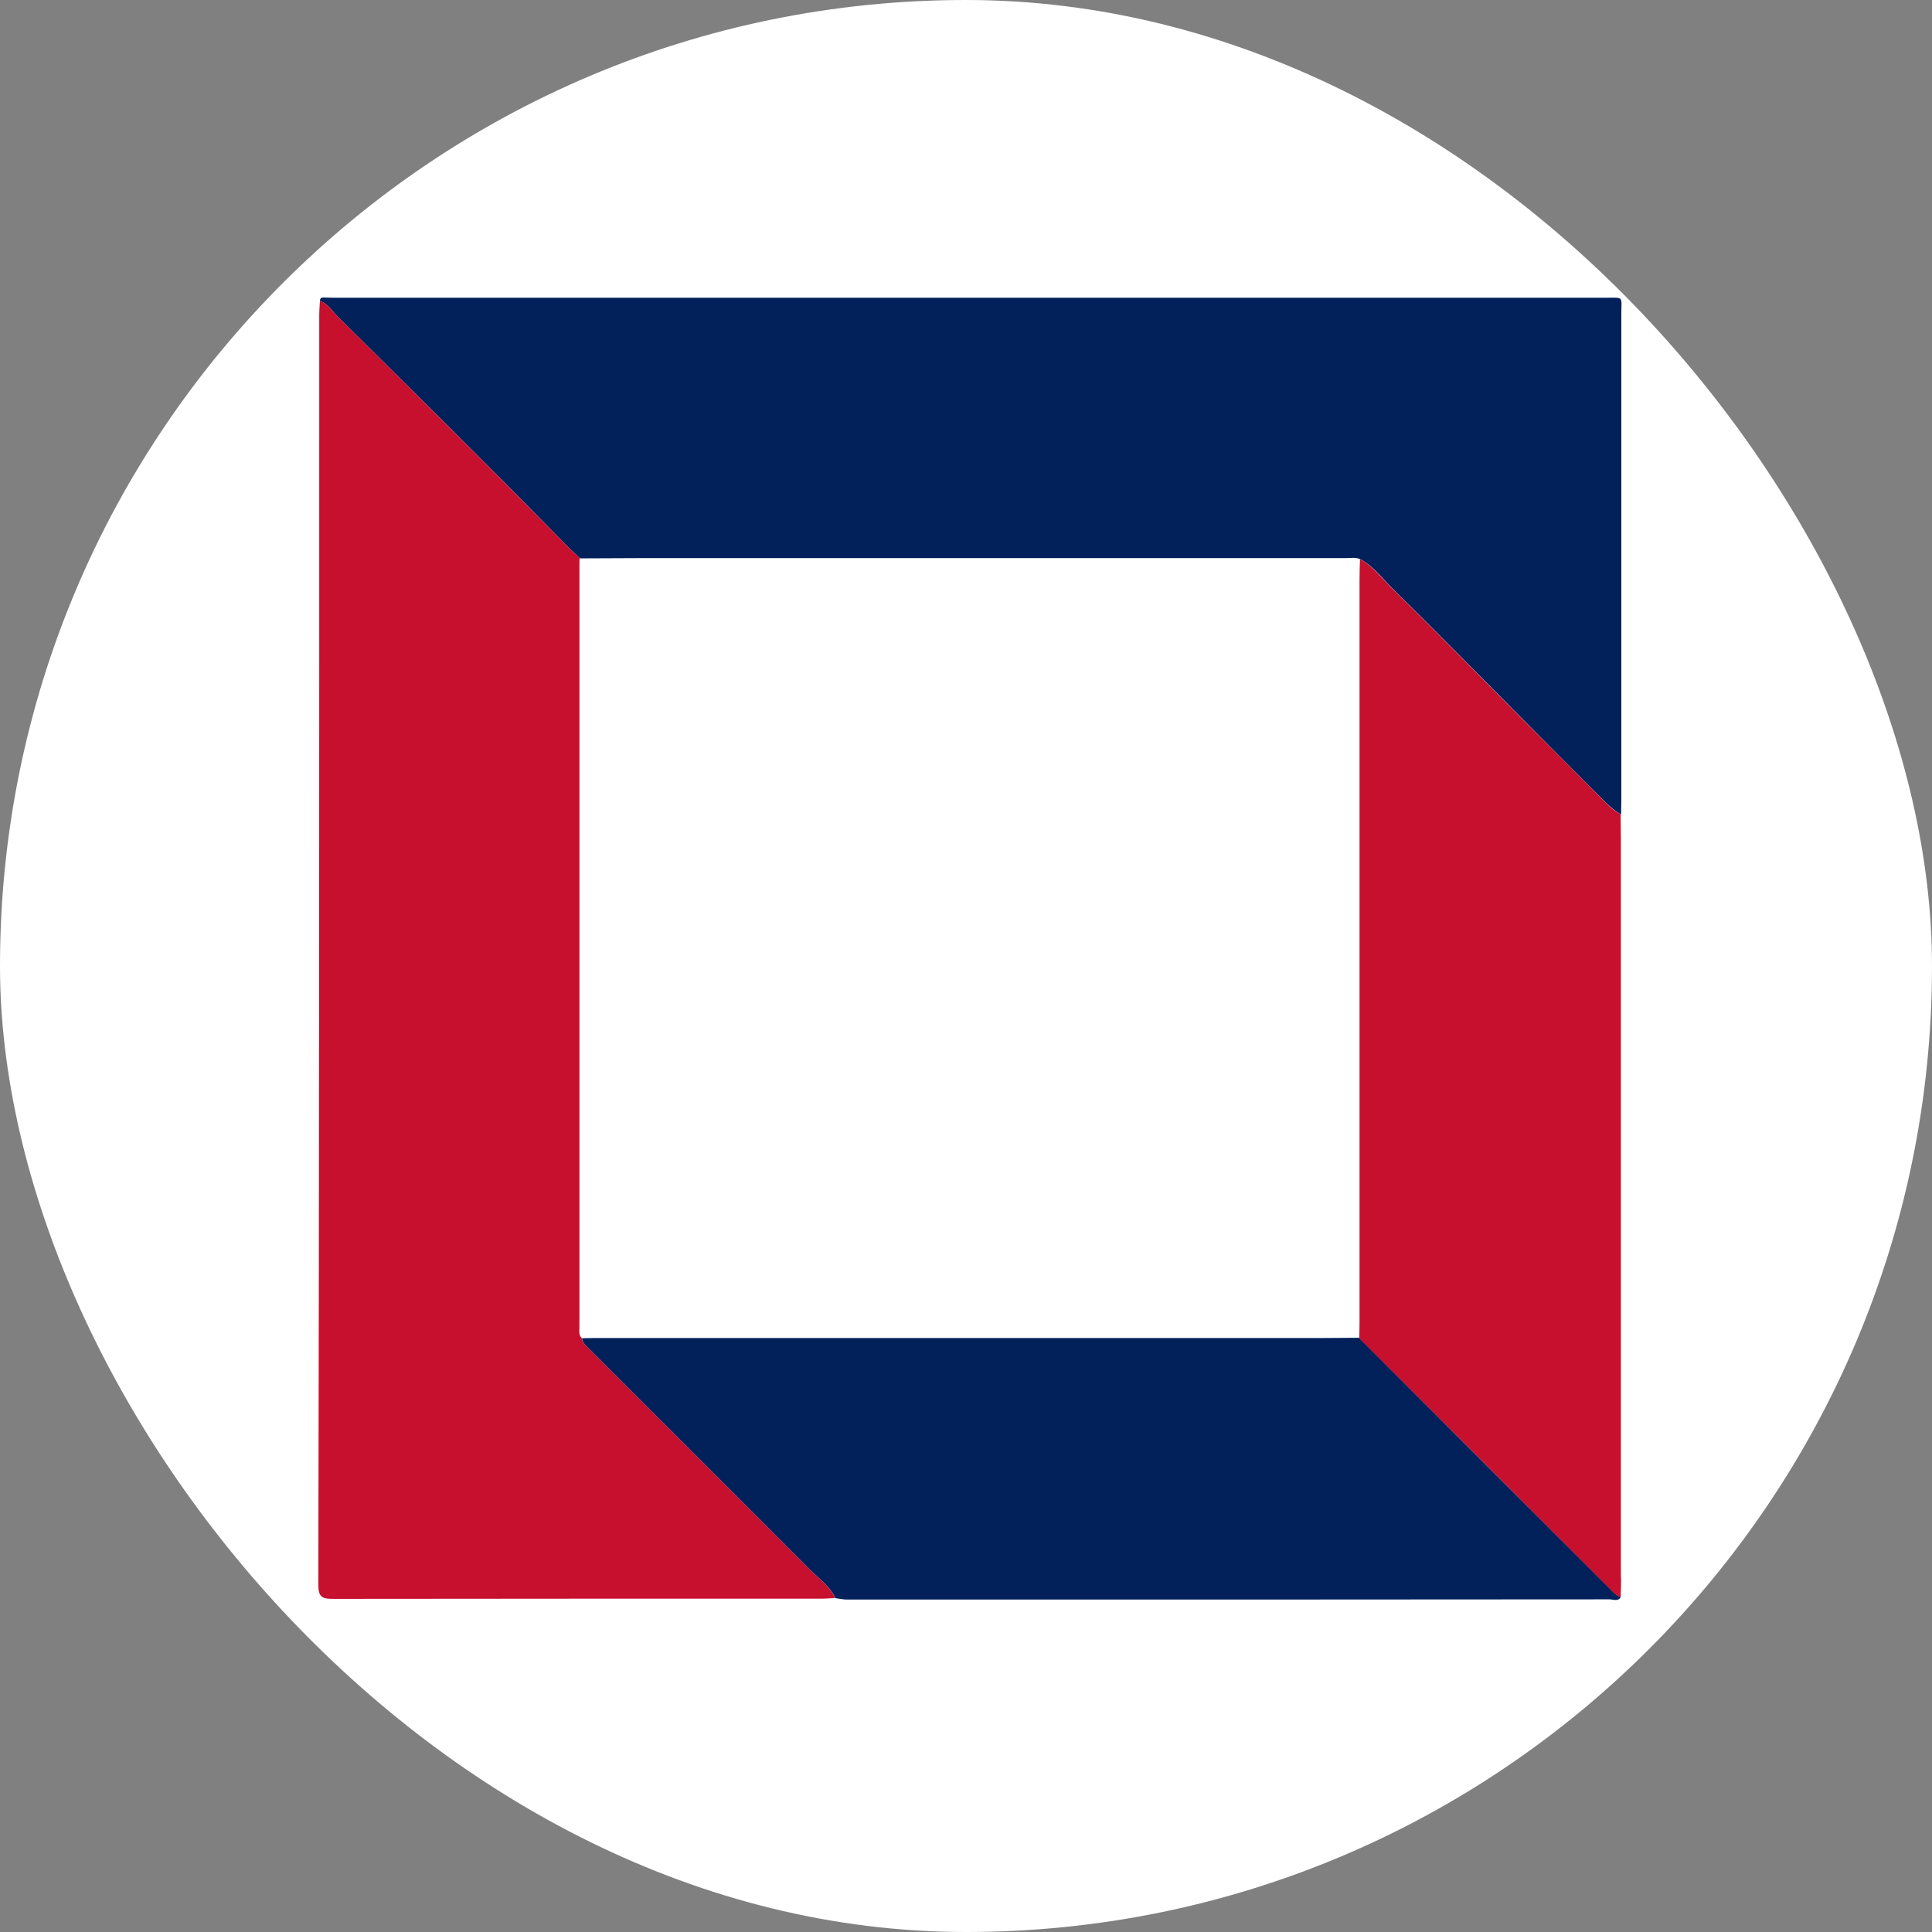
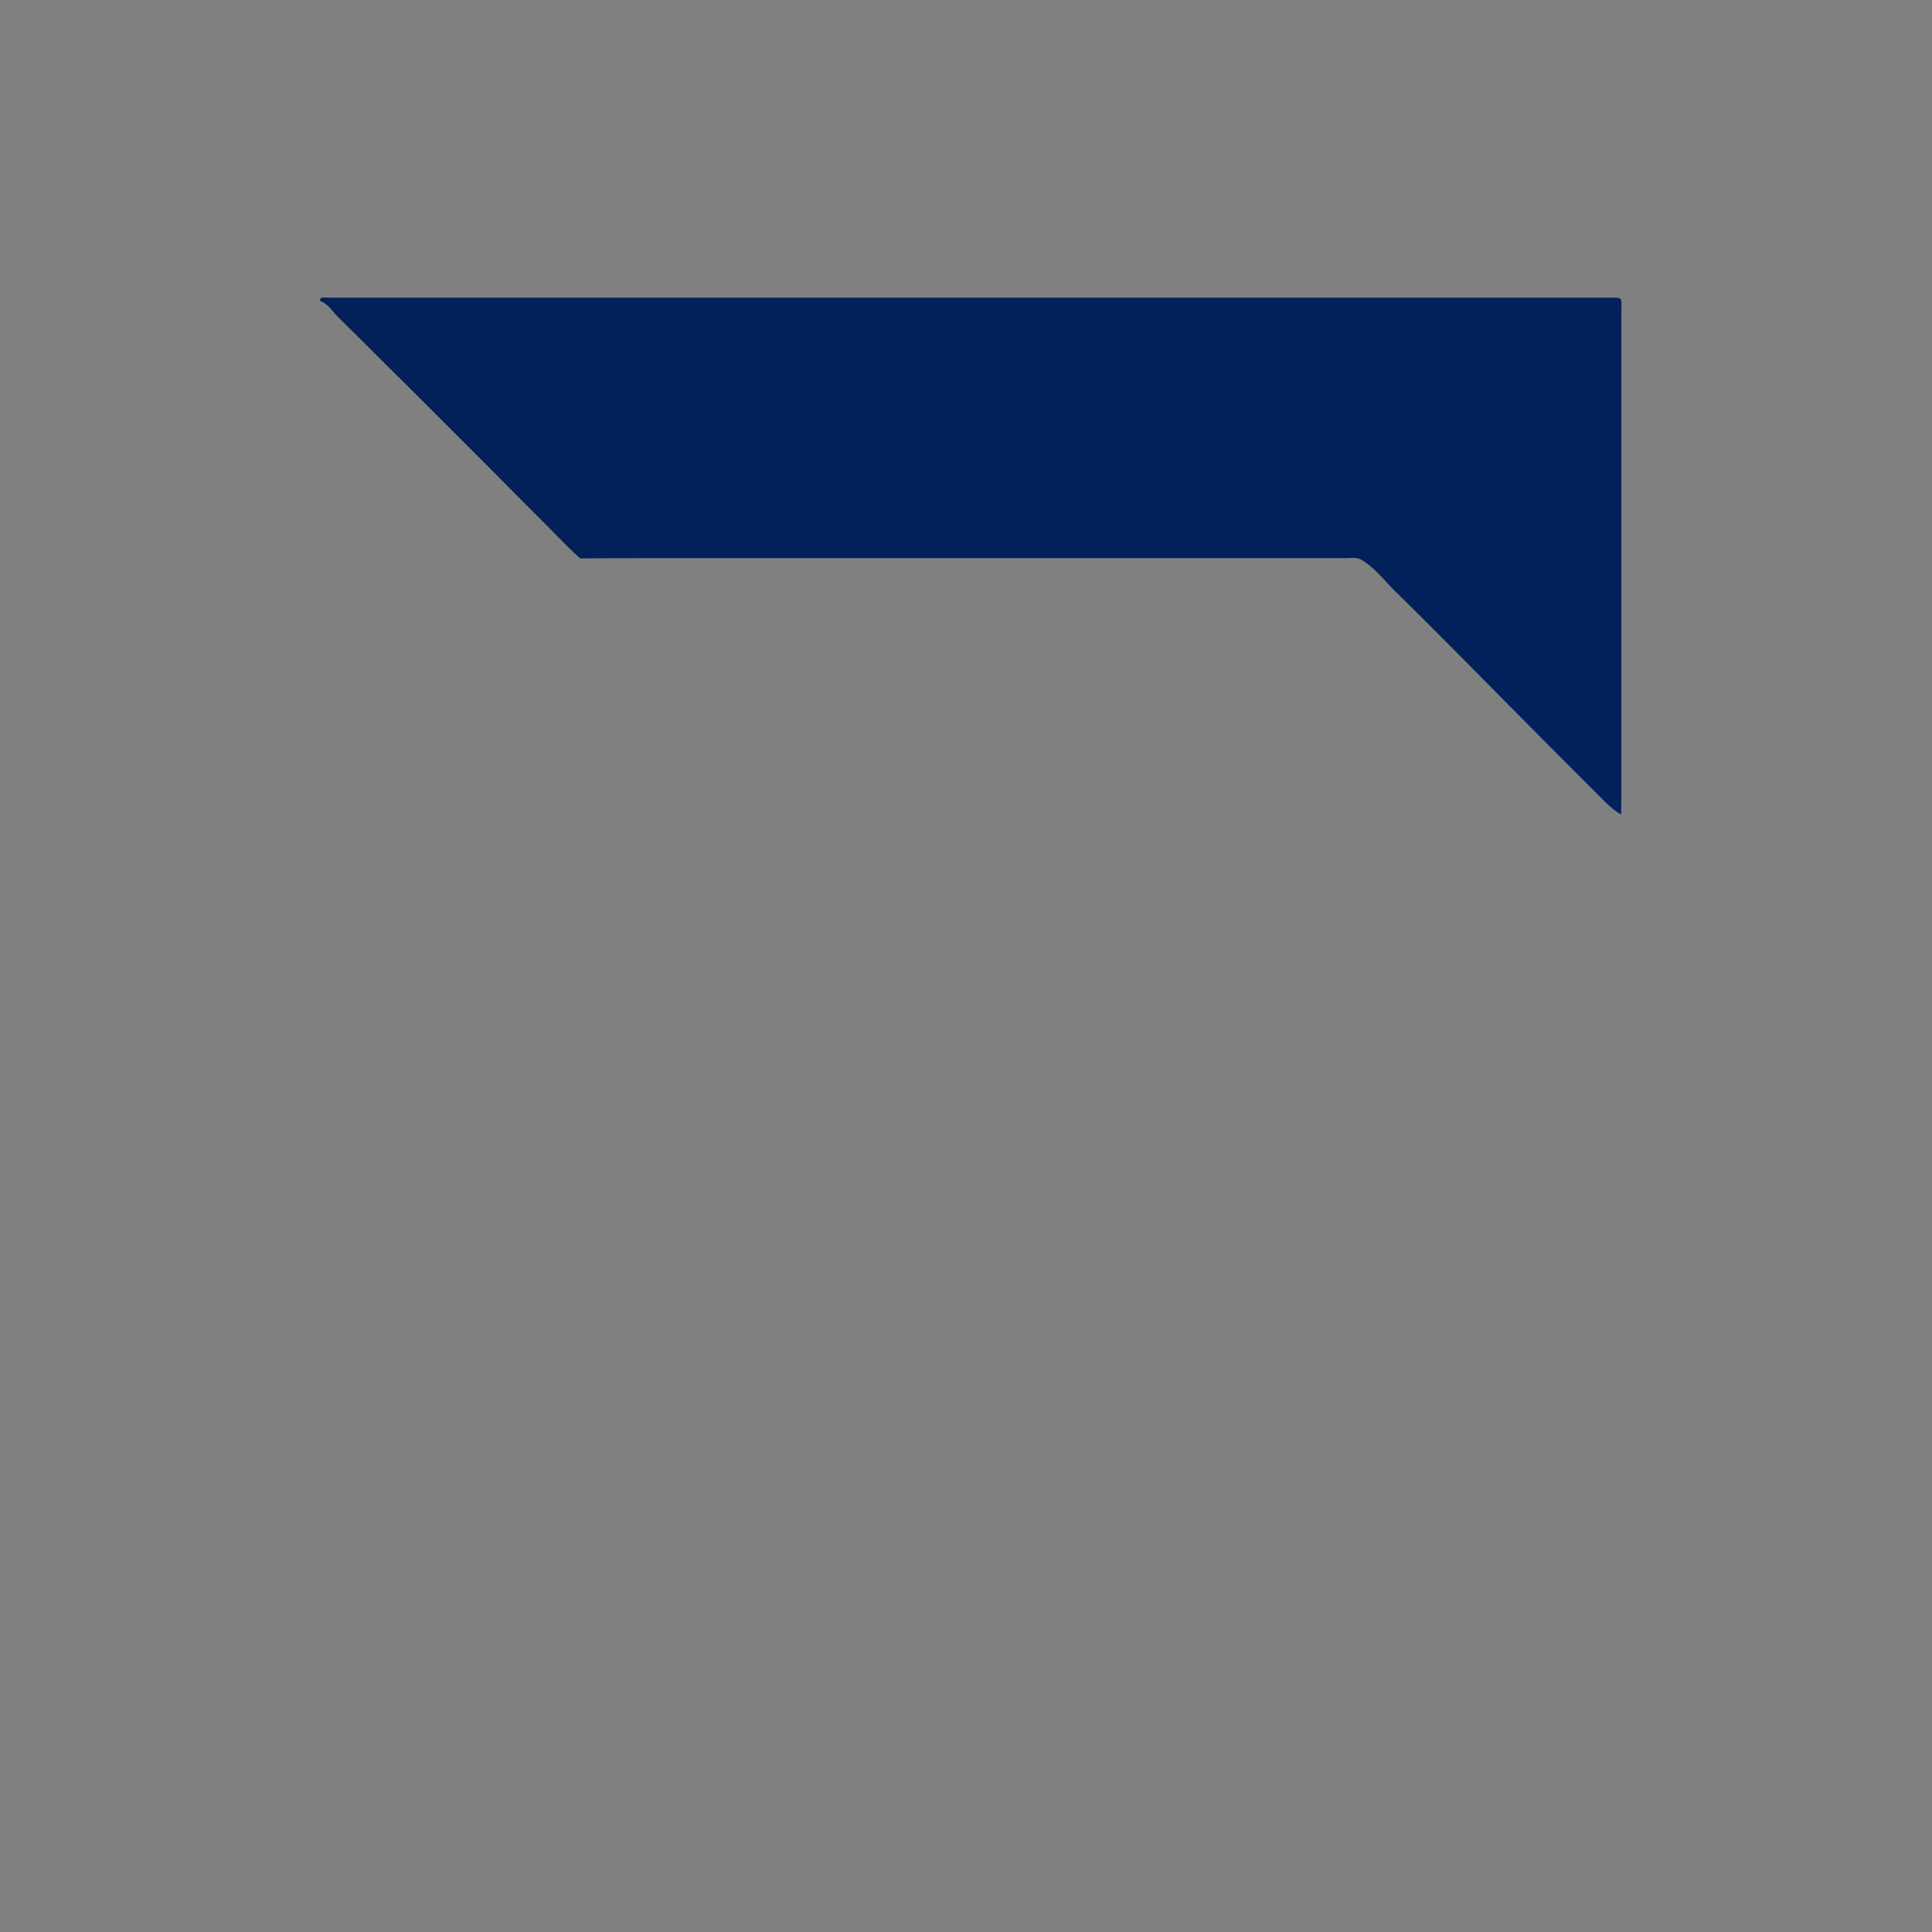
<svg xmlns="http://www.w3.org/2000/svg" width="56" height="56" viewBox="0 0 56 56" fill="none">
  <rect x="0" y="0" width="56" height="56" fill="#808080" stroke="none" />
-   <rect width="56" height="56" rx="28" fill="white" />
-   <path d="M9.274 8.723C9.274 8.656 9.3 8.623 9.374 8.623C9.474 8.623 9.575 8.63 9.675 8.63C21.961 8.63 34.247 8.63 46.533 8.63C47.082 8.63 46.995 8.576 46.995 9.091C46.995 13.796 46.995 18.5 46.995 23.204C46.995 23.338 46.988 23.472 46.988 23.606C46.821 23.519 46.681 23.392 46.54 23.258C45.77 22.488 45.001 21.719 44.231 20.942C42.96 19.664 41.709 18.38 40.424 17.122C40.102 16.807 39.835 16.432 39.433 16.211C39.293 16.145 39.146 16.178 39.005 16.178C32.153 16.178 25.307 16.178 18.455 16.178C17.906 16.178 17.364 16.185 16.815 16.185C16.708 16.084 16.601 15.991 16.501 15.89C15.617 15 14.741 14.097 13.851 13.213C12.499 11.855 11.141 10.524 9.789 9.178C9.628 9.018 9.508 8.804 9.274 8.723Z" fill="#02215B" />
-   <path d="M9.274 8.723C9.508 8.804 9.628 9.018 9.789 9.178C11.141 10.517 12.492 11.855 13.837 13.2C14.727 14.09 15.604 14.987 16.487 15.877C16.588 15.977 16.695 16.078 16.802 16.171C16.802 16.218 16.795 16.258 16.795 16.305C16.795 23.693 16.795 31.081 16.795 38.468C16.795 38.575 16.768 38.696 16.862 38.783C16.875 38.903 16.956 38.977 17.036 39.057C19.177 41.198 21.326 43.333 23.46 45.481C23.721 45.742 24.042 45.97 24.21 46.318C24.089 46.324 23.969 46.338 23.842 46.338C19.117 46.338 14.386 46.338 9.662 46.344C9.347 46.344 9.227 46.304 9.227 45.936C9.254 33.67 9.254 21.398 9.254 9.125C9.254 8.991 9.267 8.857 9.274 8.723Z" fill="#C70F2E" />
-   <path d="M24.216 46.324C24.049 45.97 23.728 45.749 23.467 45.488C21.332 43.34 19.184 41.205 17.043 39.064C16.962 38.983 16.882 38.91 16.869 38.789C16.989 38.789 17.116 38.783 17.237 38.783C24.27 38.783 31.303 38.783 38.336 38.783C38.691 38.783 39.052 38.776 39.407 38.776C39.42 38.796 39.427 38.816 39.447 38.83C41.883 41.272 44.318 43.708 46.761 46.144C46.821 46.204 46.888 46.271 46.982 46.291C46.895 46.431 46.761 46.358 46.654 46.358C40.571 46.364 34.481 46.364 28.399 46.364C27.107 46.364 25.816 46.364 24.524 46.364C24.417 46.358 24.317 46.338 24.216 46.324Z" fill="#02215B" />
-   <path d="M46.975 46.291C46.881 46.271 46.821 46.211 46.754 46.144C44.318 43.708 41.883 41.265 39.44 38.83C39.427 38.816 39.413 38.796 39.4 38.776C39.4 38.642 39.407 38.508 39.407 38.374C39.407 31.188 39.407 23.994 39.407 16.807C39.407 16.606 39.413 16.405 39.42 16.205C39.822 16.432 40.096 16.807 40.41 17.115C41.695 18.373 42.953 19.664 44.218 20.936C44.987 21.705 45.757 22.475 46.527 23.251C46.66 23.385 46.801 23.512 46.975 23.599C46.975 23.853 46.982 24.108 46.982 24.369C46.982 31.455 46.982 38.542 46.982 45.628C46.995 45.849 46.982 46.07 46.975 46.291Z" fill="#C70F2E" />
+   <path d="M9.274 8.723C9.274 8.656 9.3 8.623 9.374 8.623C9.474 8.623 9.575 8.63 9.675 8.63C21.961 8.63 34.247 8.63 46.533 8.63C47.082 8.63 46.995 8.576 46.995 9.091C46.995 13.796 46.995 18.5 46.995 23.204C46.995 23.338 46.988 23.472 46.988 23.606C46.821 23.519 46.681 23.392 46.54 23.258C45.77 22.488 45.001 21.719 44.231 20.942C42.96 19.664 41.709 18.38 40.424 17.122C40.102 16.807 39.835 16.432 39.433 16.211C39.293 16.145 39.146 16.178 39.005 16.178C32.153 16.178 25.307 16.178 18.455 16.178C17.906 16.178 17.364 16.185 16.815 16.185C16.708 16.084 16.601 15.991 16.501 15.89C12.499 11.855 11.141 10.524 9.789 9.178C9.628 9.018 9.508 8.804 9.274 8.723Z" fill="#02215B" />
</svg>